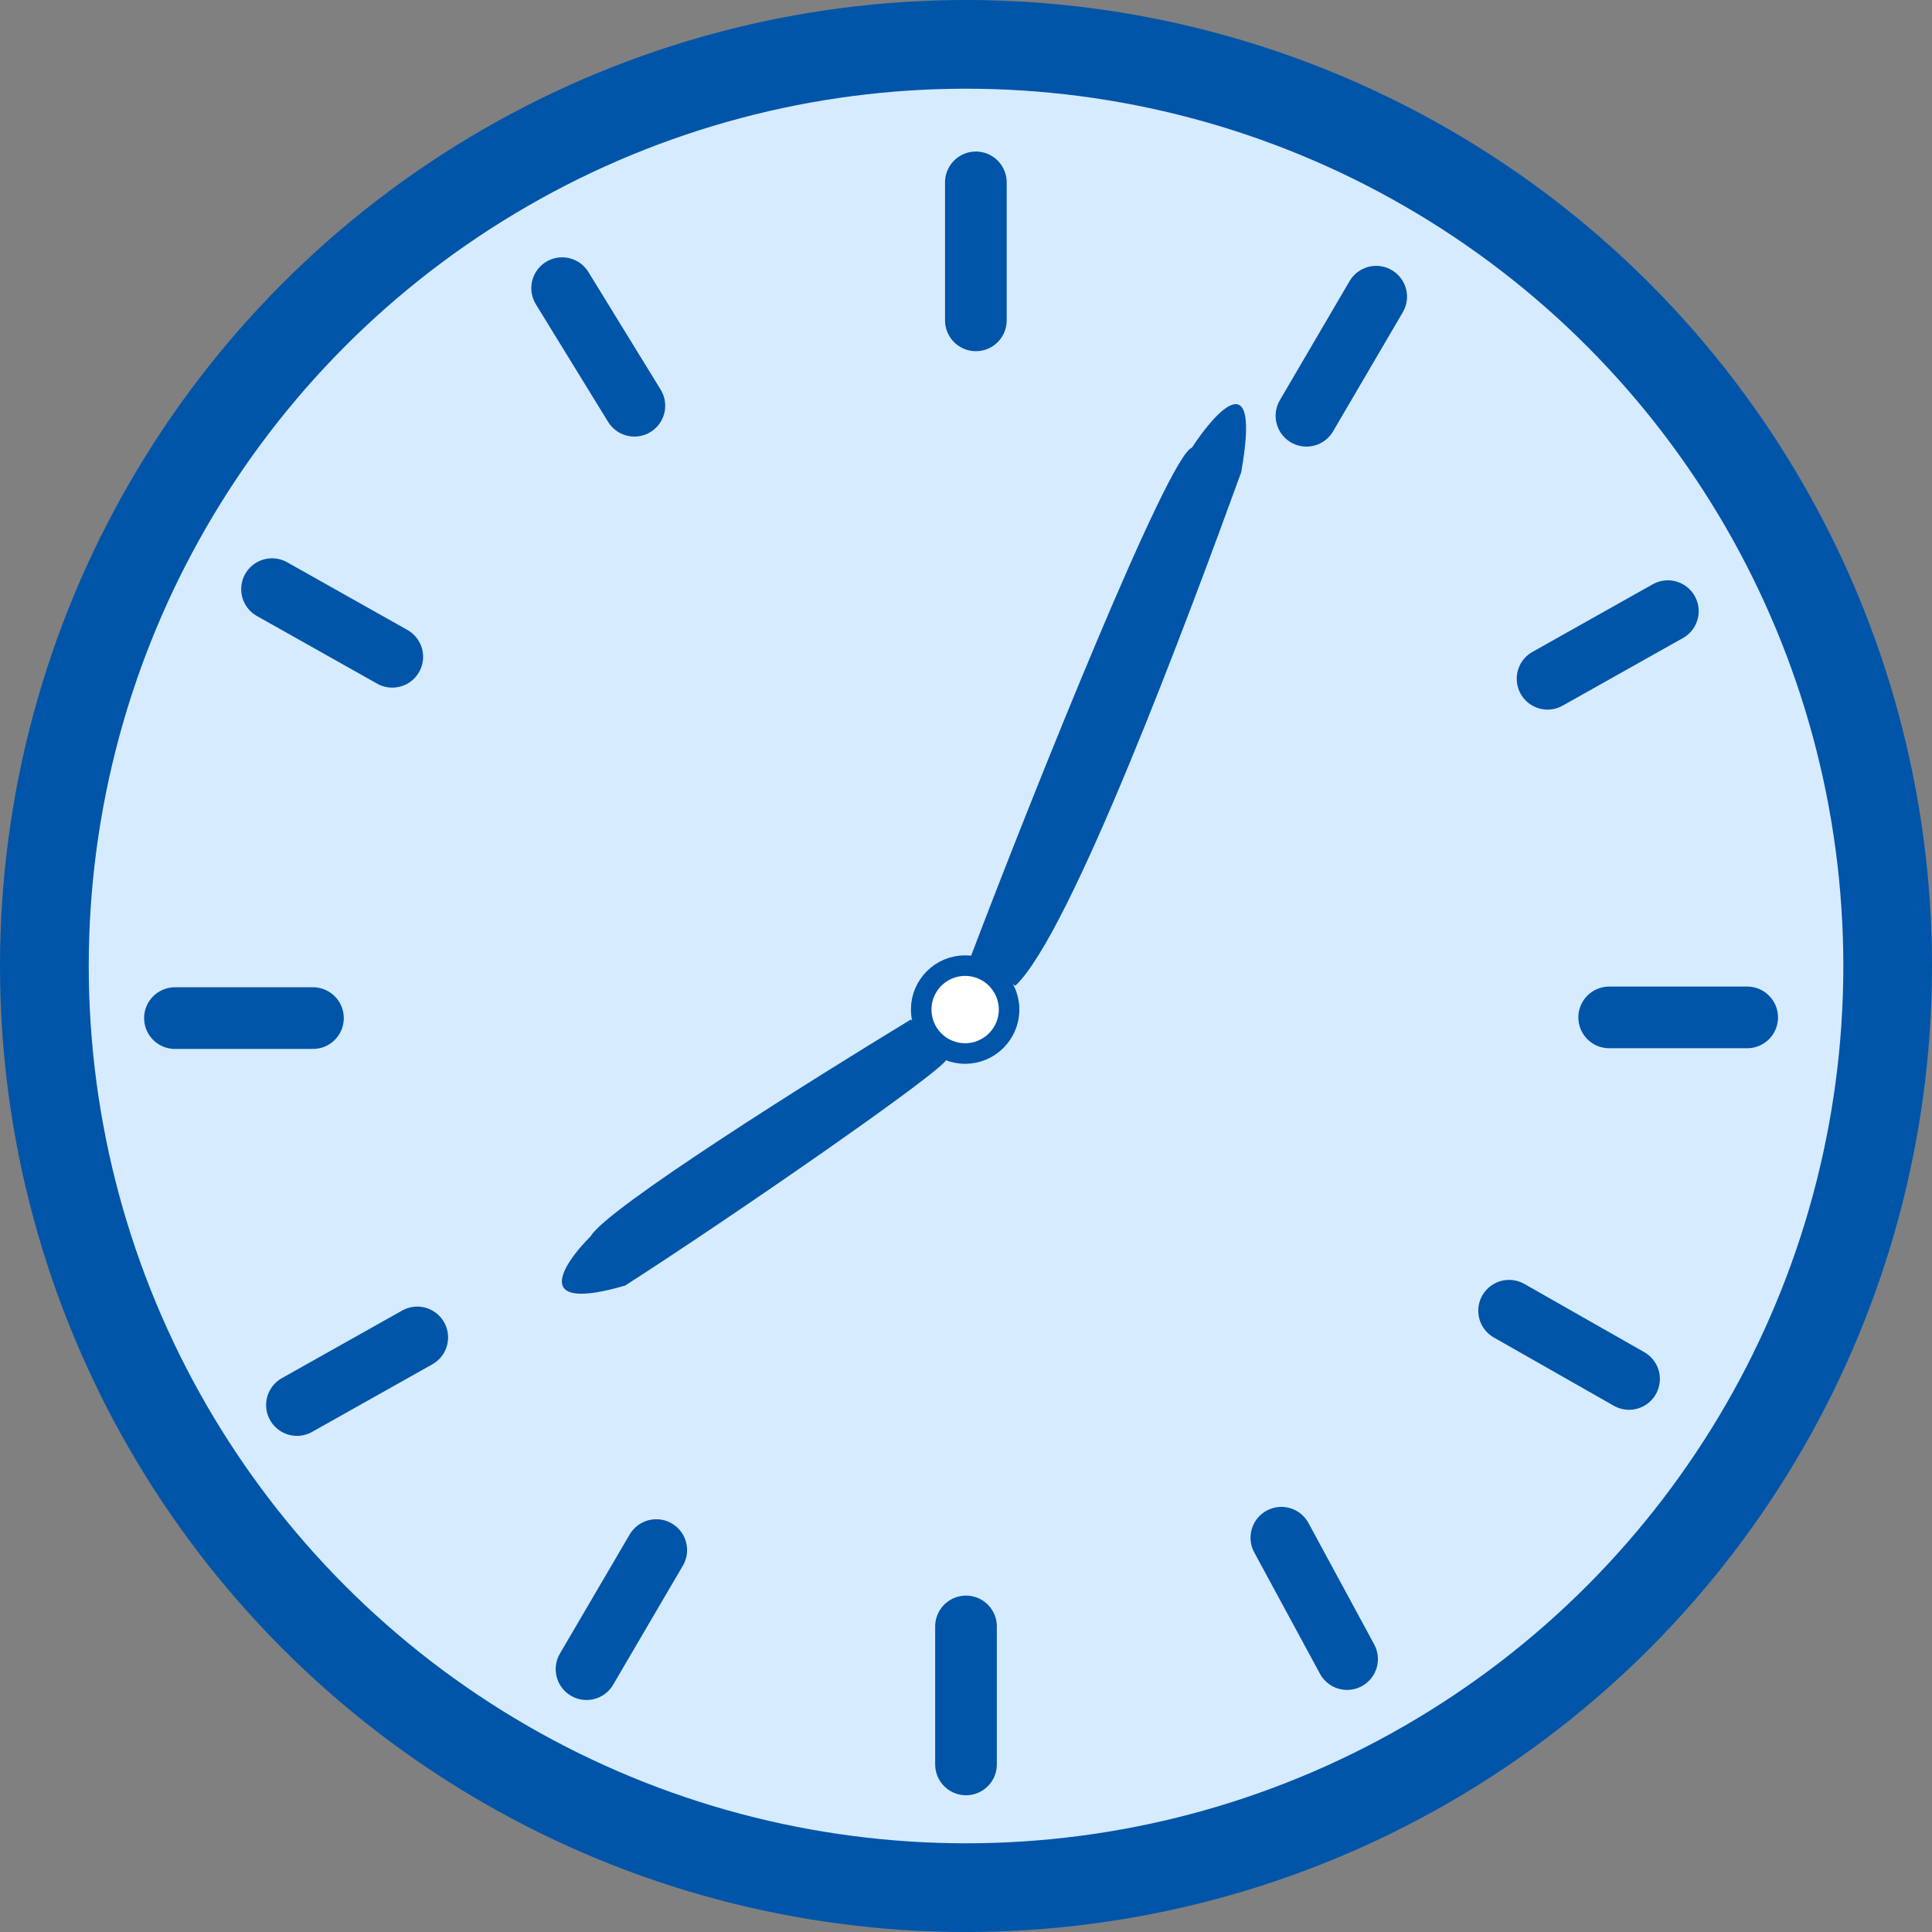
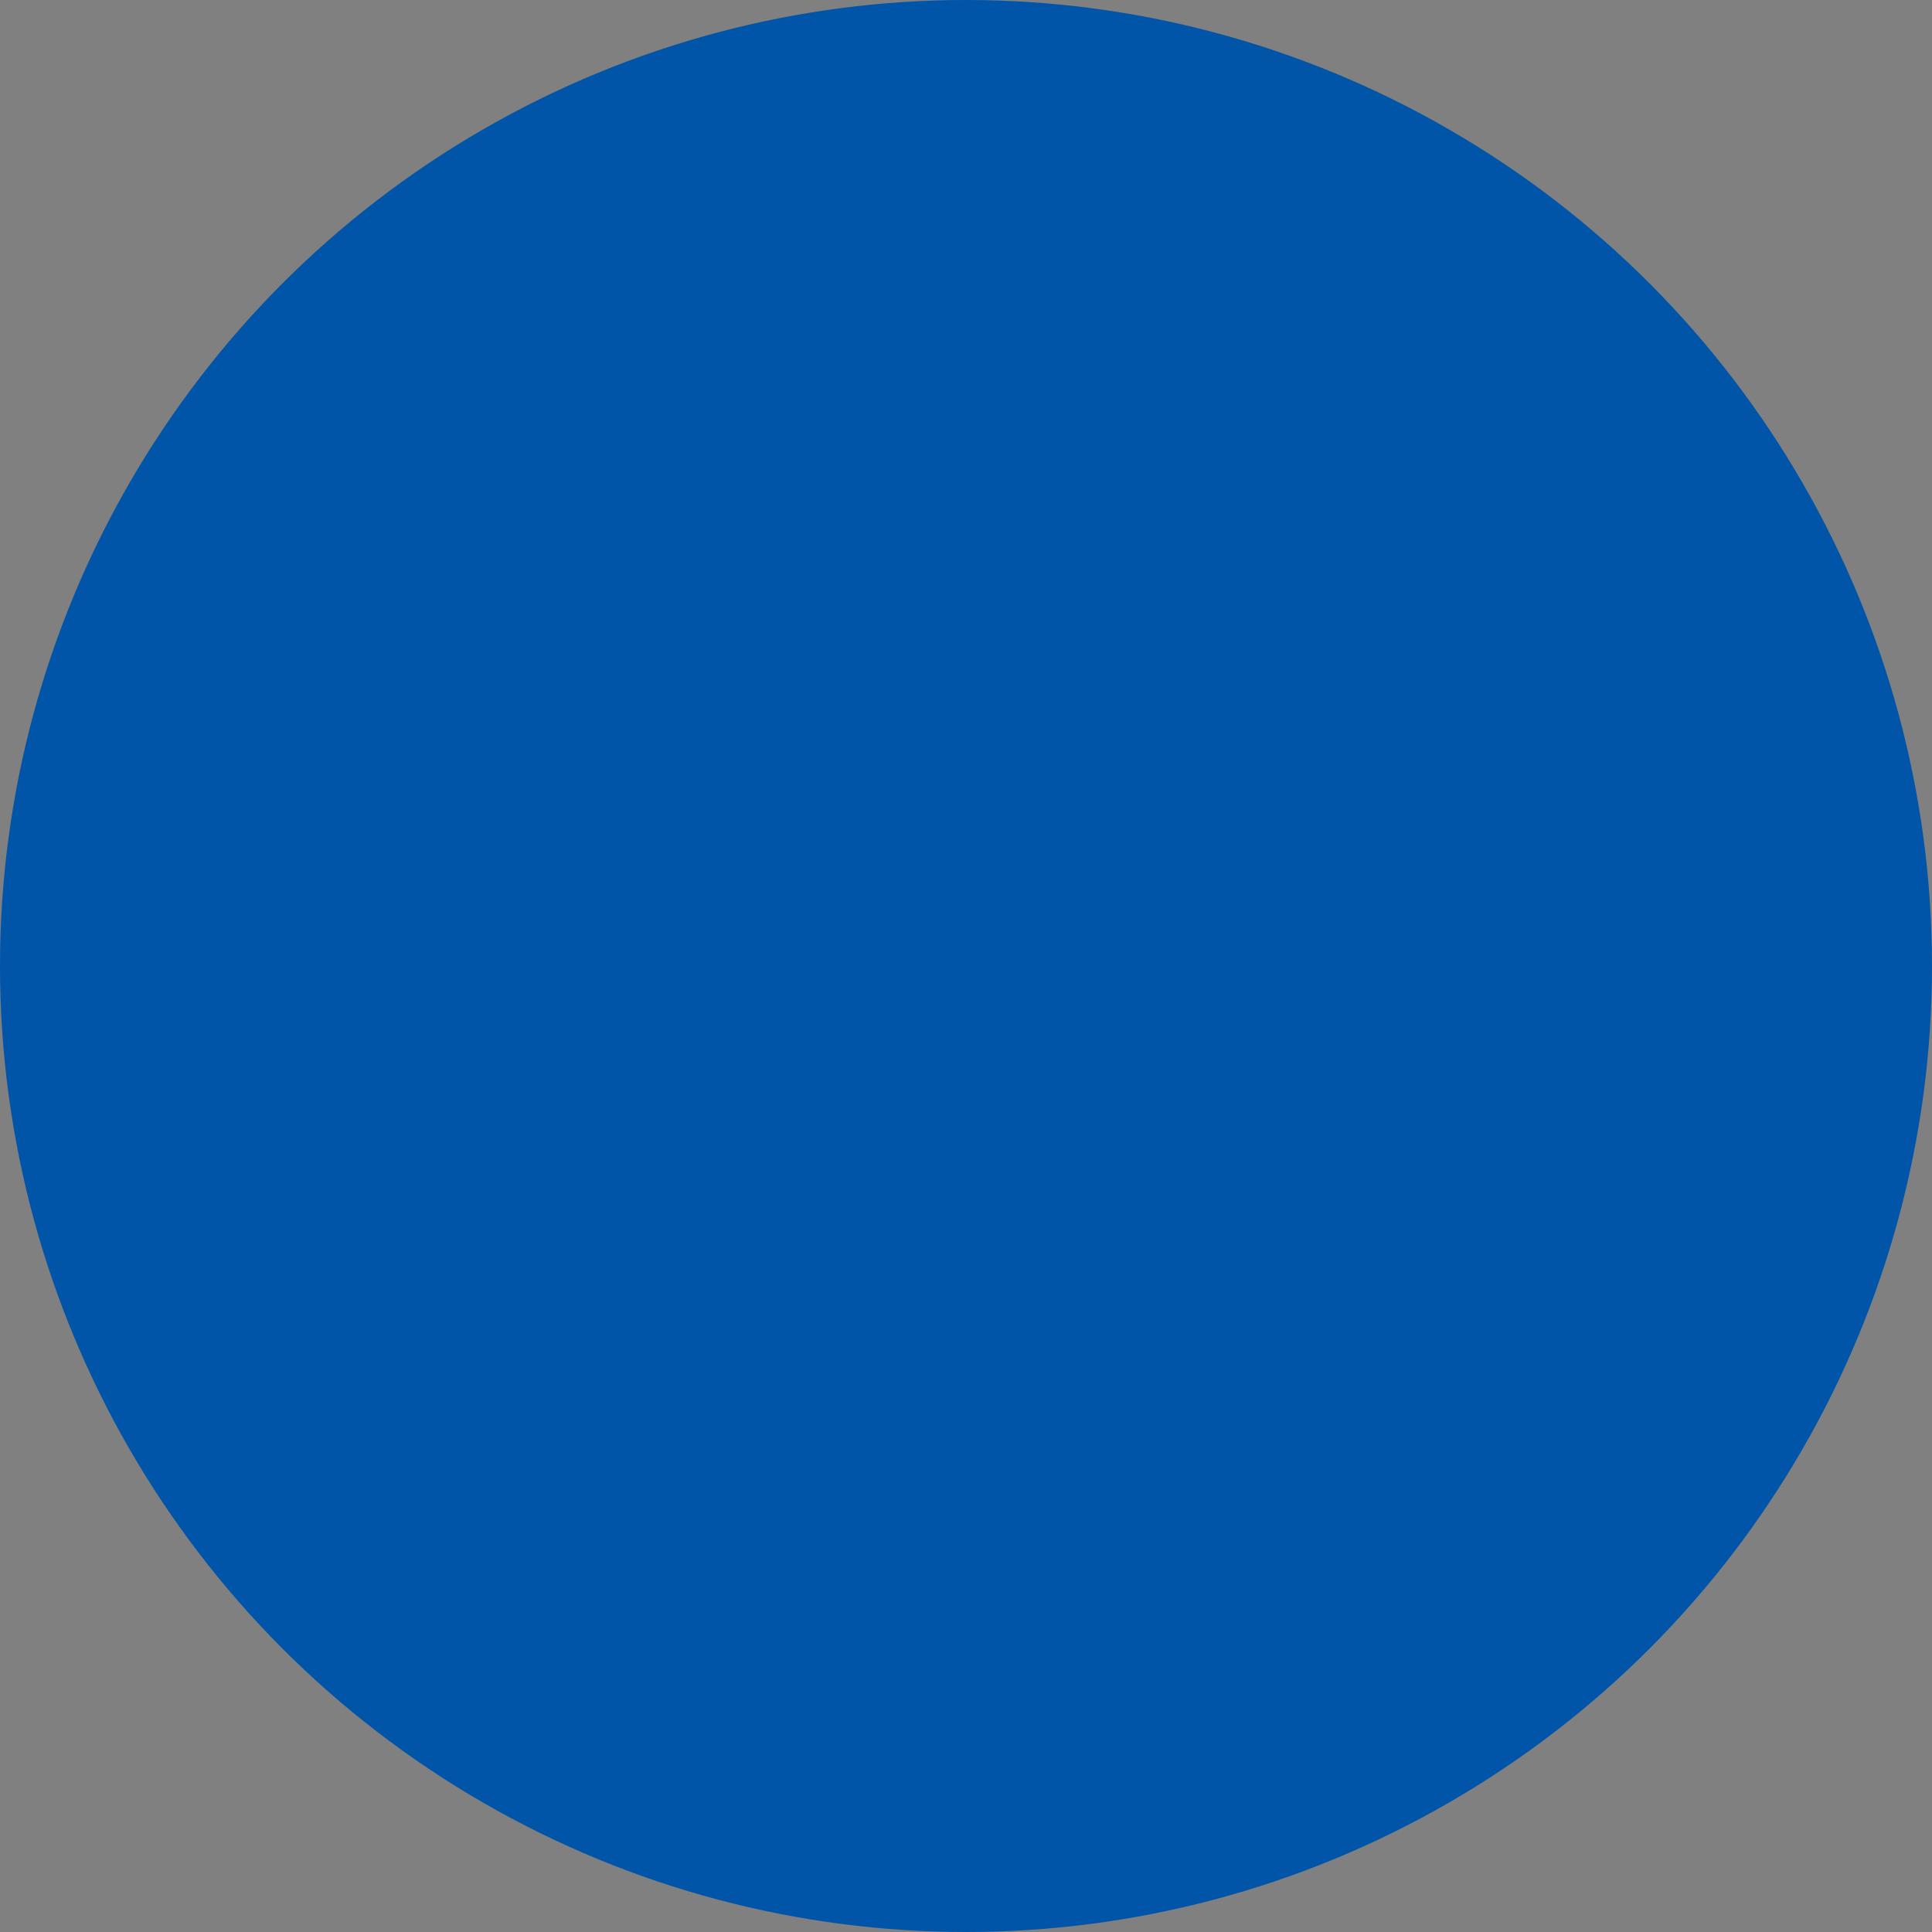
<svg xmlns="http://www.w3.org/2000/svg" width="94" height="94" viewBox="0 0 94 94" fill="none">
  <rect x="0" y="0" width="94" height="94" fill="#808080" stroke="none" />
  <circle cx="47" cy="47" r="47" fill="#0055A8" />
-   <circle cx="47.002" cy="47" r="42.684" fill="#D6EBFF" />
  <path d="M47.48 8.873V15.587" stroke="#0055A8" stroke-width="3" stroke-linecap="round" />
  <path d="M79.26 67.092L73.424 63.772" stroke="#0055A8" stroke-width="3" stroke-linecap="round" />
-   <path d="M30.865 19.741L27.35 14.02" stroke="#0055A8" stroke-width="3" stroke-linecap="round" />
  <path d="M65.541 80.721L62.344 74.817" stroke="#0055A8" stroke-width="3" stroke-linecap="round" />
  <path d="M19.086 31.956L13.235 28.664" stroke="#0055A8" stroke-width="3" stroke-linecap="round" />
-   <path d="M66.957 14.435L63.565 20.229" stroke="#0055A8" stroke-width="3" stroke-linecap="round" />
  <path d="M81.148 29.735L75.295 33.025" stroke="#0055A8" stroke-width="3" stroke-linecap="round" />
  <path d="M85.008 49.501H78.293" stroke="#0055A8" stroke-width="3" stroke-linecap="round" />
  <path d="M47 79.133V85.847" stroke="#0055A8" stroke-width="3" stroke-linecap="round" />
  <path d="M31.93 75.418L28.537 81.212" stroke="#0055A8" stroke-width="3" stroke-linecap="round" />
  <path d="M20.301 65.071L14.448 68.361" stroke="#0055A8" stroke-width="3" stroke-linecap="round" />
  <path d="M15.227 49.535H8.512" stroke="#0055A8" stroke-width="3" stroke-linecap="round" />
  <path d="M57.99 21.784C56.839 22.167 50.278 38.527 47.241 46.52L49.399 47.959C52.085 45.465 57.83 30.017 60.388 22.982C61.347 17.611 59.189 19.945 57.99 21.784Z" fill="#0055A8" />
-   <path d="M28.735 60.151C29.502 58.808 39.446 52.557 44.322 49.6L46.042 51.556C45.85 52.131 35.529 59.272 30.413 62.549C25.809 63.892 27.376 61.51 28.735 60.151Z" fill="#0055A8" />
-   <circle cx="46.958" cy="49.12" r="2.138" fill="white" stroke="#0055A8" />
</svg>